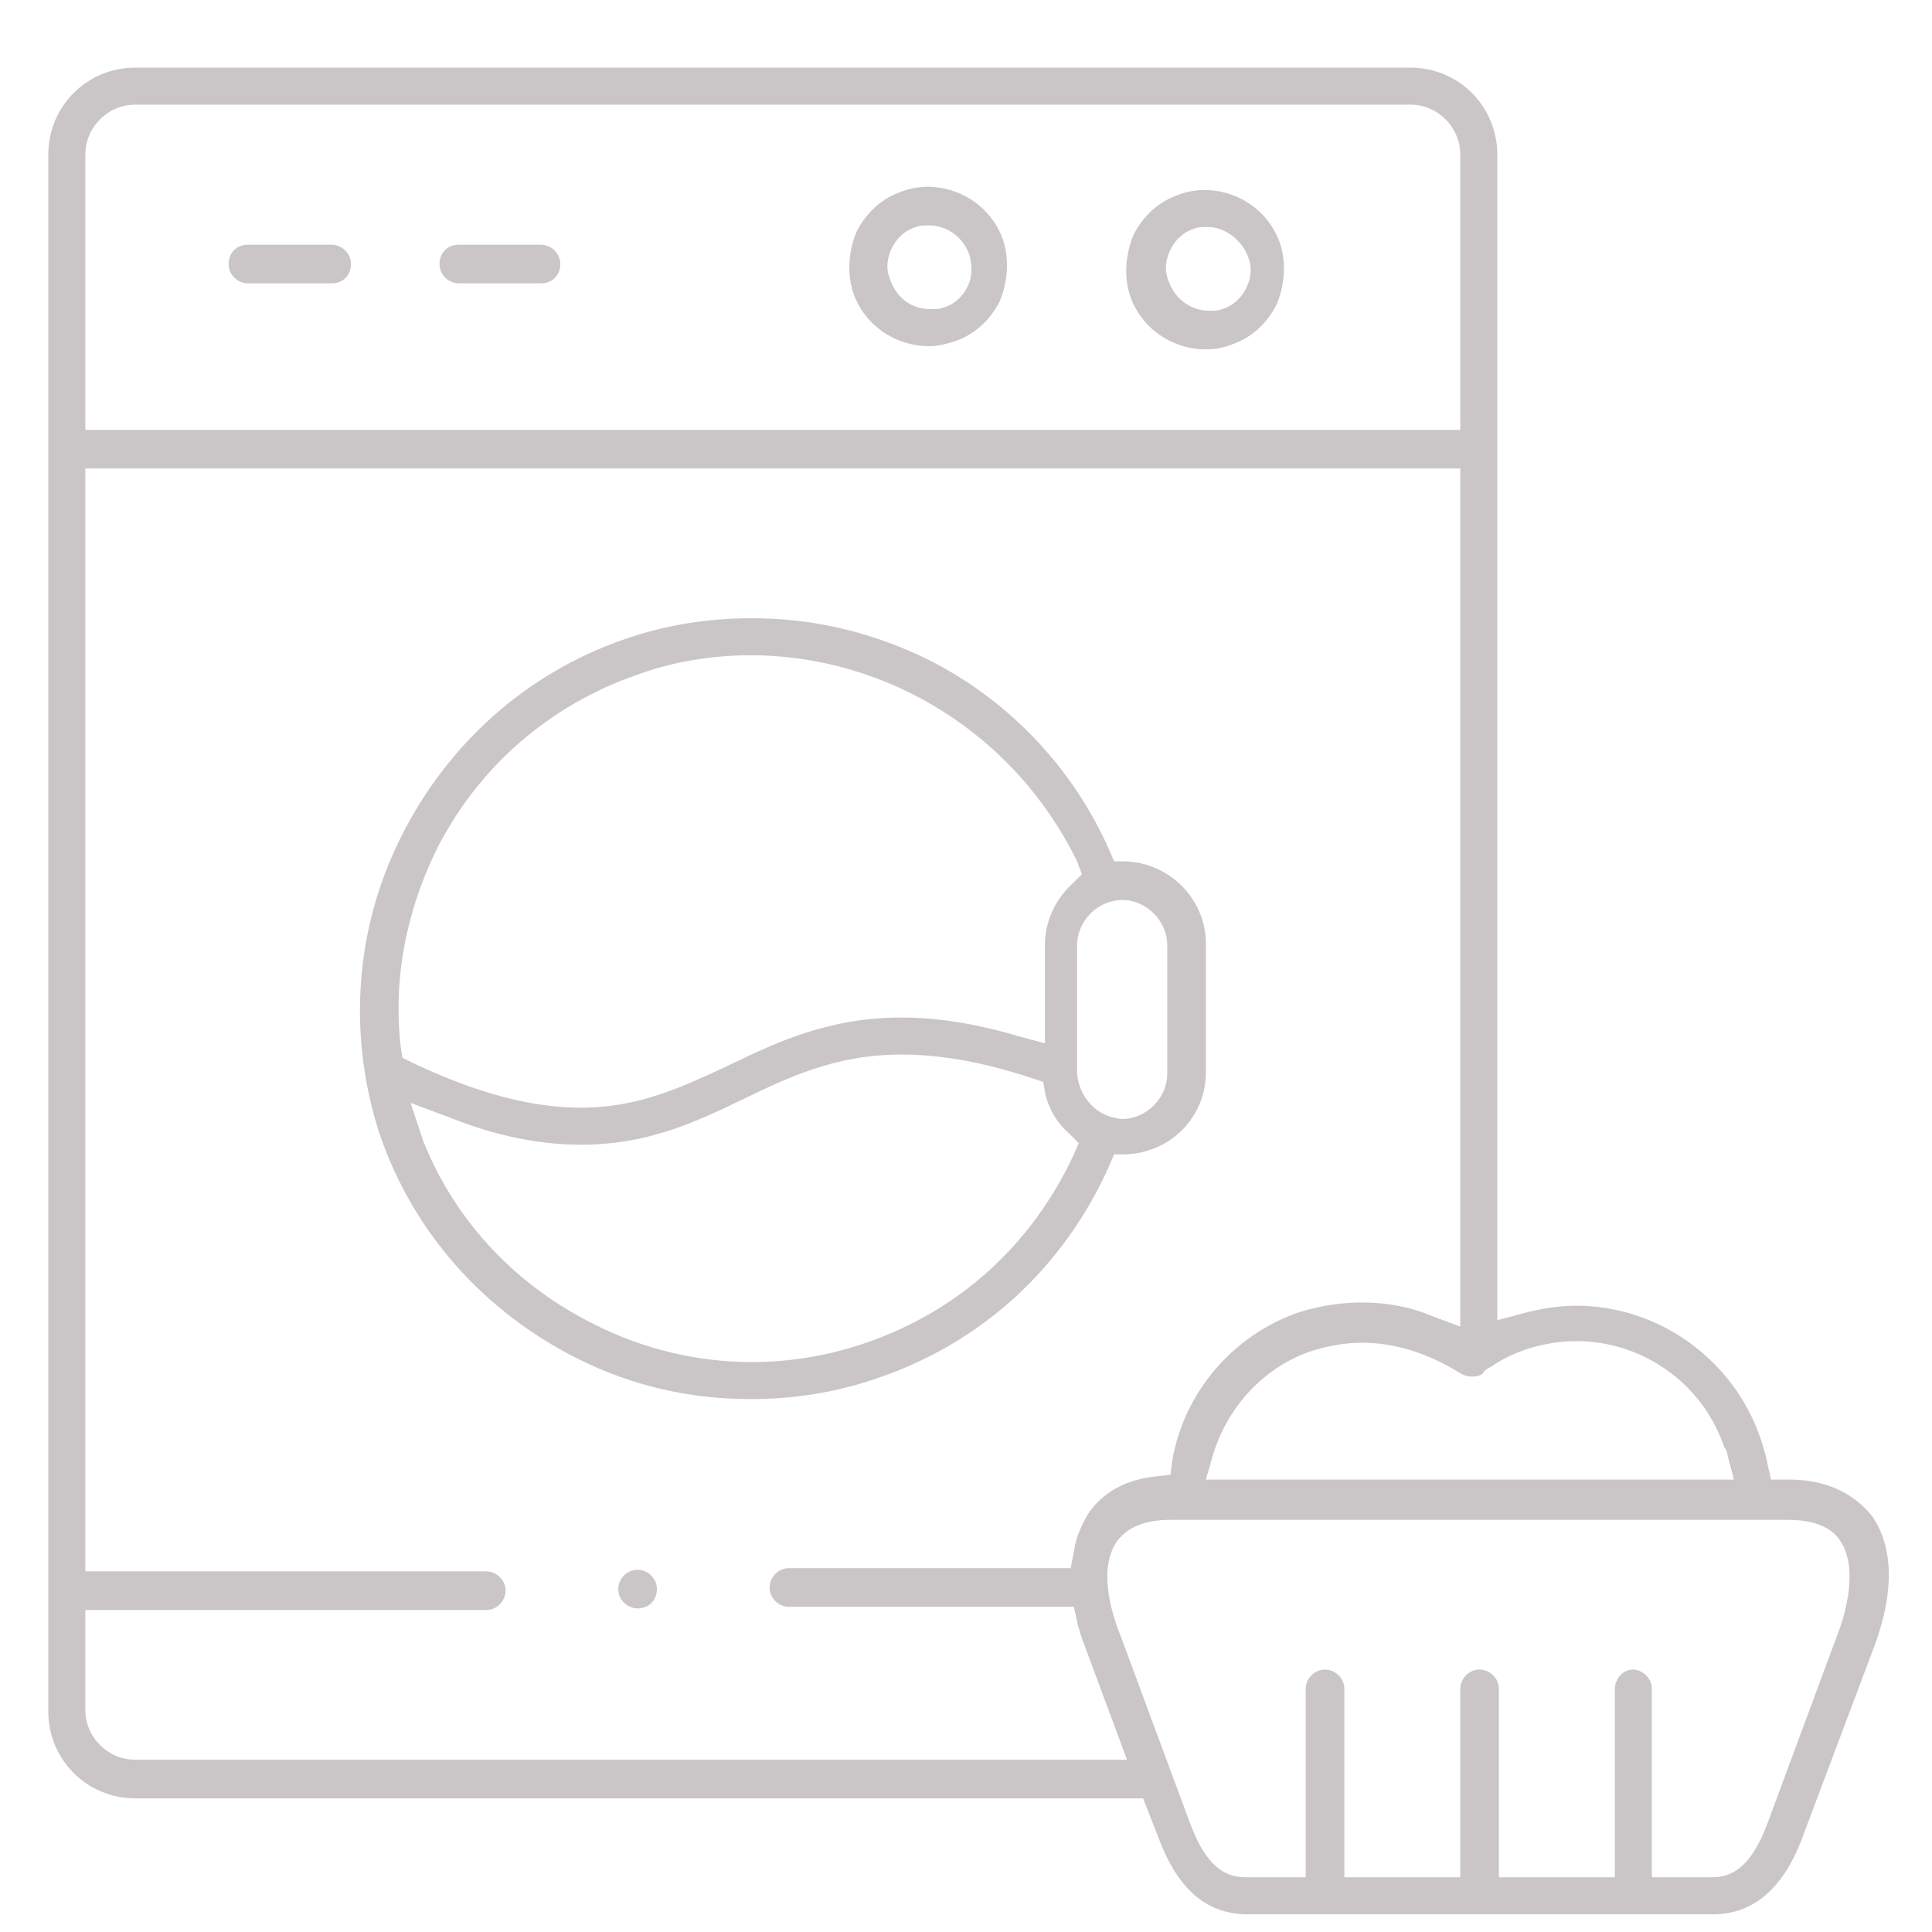
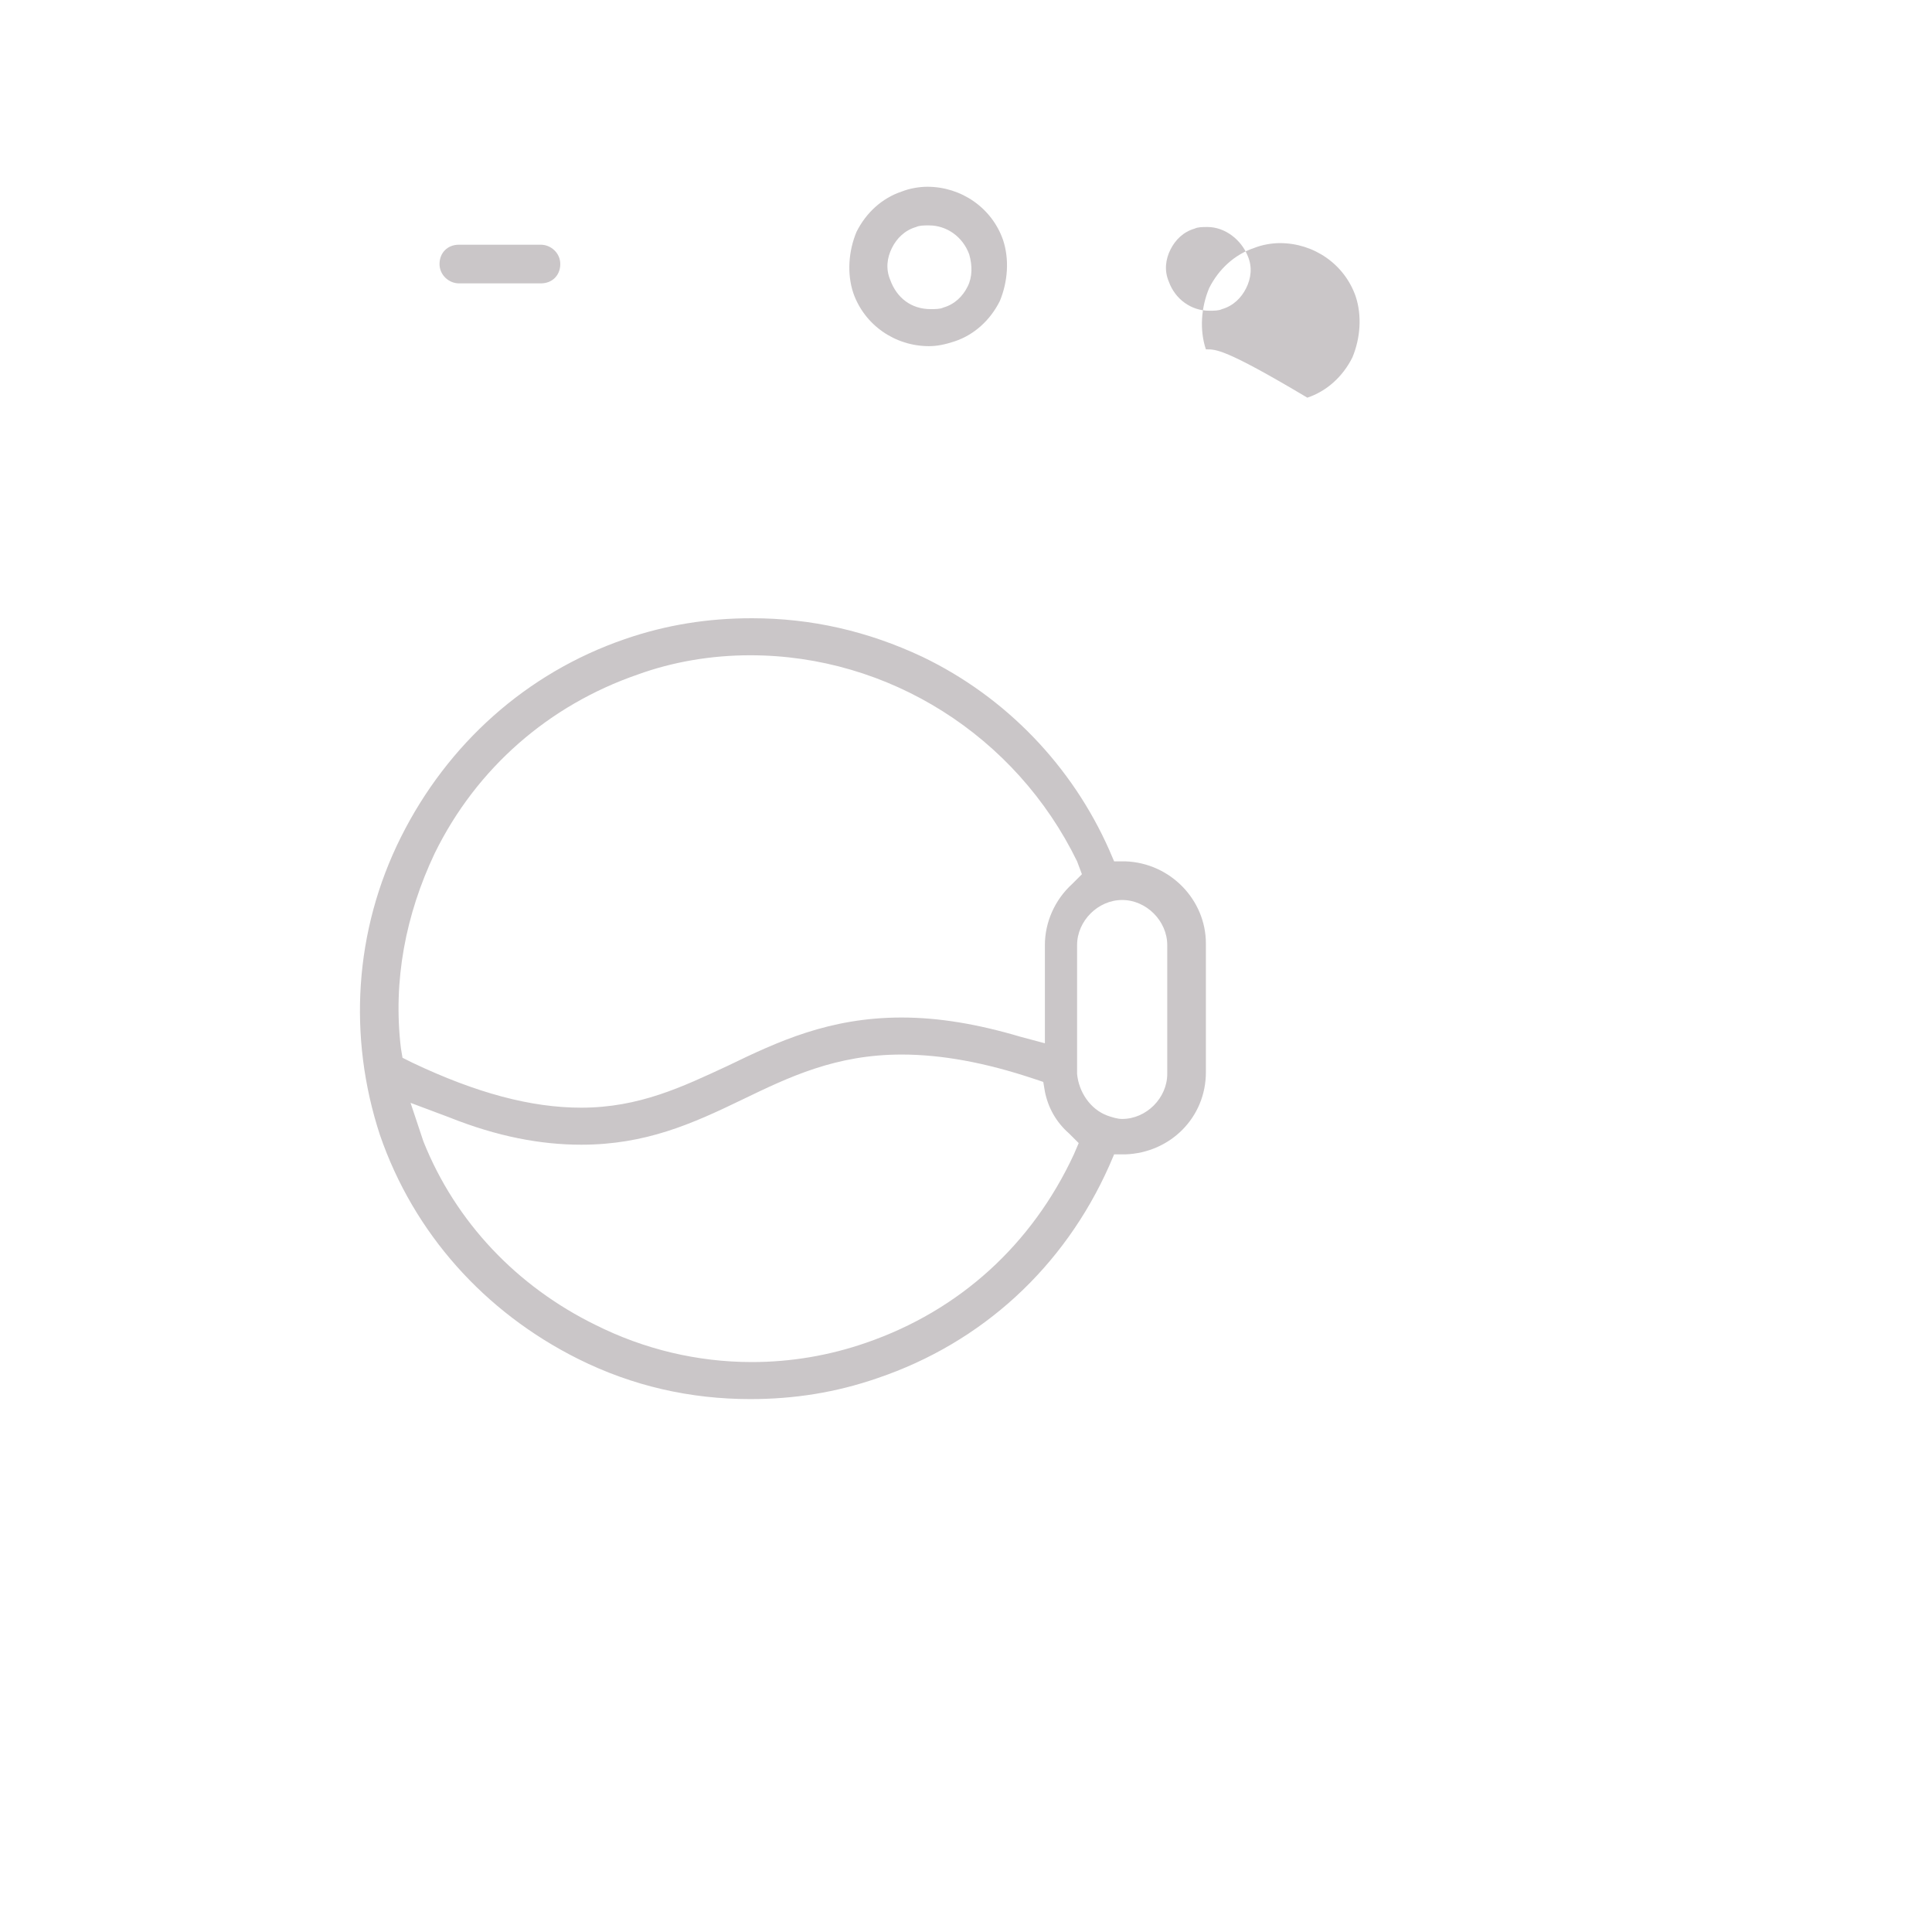
<svg xmlns="http://www.w3.org/2000/svg" version="1.1" id="Calque_1" x="0px" y="0px" viewBox="0 0 120 120" style="enable-background:new 0 0 120 120;" xml:space="preserve">
  <style type="text/css">
	.st0{fill:#5E4629;}
	.st1{fill:none;stroke:#5E4629;stroke-width:1.405;stroke-miterlimit:10;}
	.st2{fill:#5E4629;stroke:#907556;stroke-width:0.249;stroke-miterlimit:10;}
	.st3{fill:#CAC6C8;}
	.st4{fill:#5E4629;stroke:#907556;stroke-miterlimit:10;}
	.st5{fill:none;stroke:#5E4629;stroke-width:1.5;stroke-miterlimit:10;}
	.st6{fill:none;stroke:#CAC6C8;stroke-width:2.361;stroke-linecap:round;stroke-linejoin:round;stroke-miterlimit:10;}
</style>
  <g>
-     <path class="st3" d="M15.4,17.6c-0.6,0-1.2-0.5-1.2-1.2s0.5-1.2,1.2-1.2h5.2c0.6,0,1.2,0.5,1.2,1.2s-0.5,1.2-1.2,1.2H15.4z" />
    <path class="st3" d="M28.5,17.6c-0.6,0-1.2-0.5-1.2-1.2s0.5-1.2,1.2-1.2h5.1c0.6,0,1.2,0.5,1.2,1.2s-0.5,1.2-1.2,1.2H28.5z" />
-     <path class="st3" d="M74.9,21.7c-2.1,0-4-1.3-4.7-3.3c-0.4-1.2-0.3-2.6,0.2-3.8c0.6-1.2,1.6-2.1,2.8-2.5c0.5-0.2,1.1-0.3,1.6-0.3   c2.1,0,4,1.3,4.7,3.3c0.4,1.2,0.3,2.6-0.2,3.8c-0.6,1.2-1.6,2.1-2.8,2.5C76,21.6,75.5,21.7,74.9,21.7z M75,14.1   c-0.3,0-0.6,0-0.8,0.1c-0.7,0.2-1.2,0.7-1.5,1.3c-0.3,0.6-0.4,1.3-0.1,2c0.4,1.1,1.4,1.8,2.5,1.8c0.3,0,0.6,0,0.8-0.1   c0.7-0.2,1.2-0.7,1.5-1.3c0.3-0.6,0.4-1.3,0.1-2C77.1,14.9,76.1,14.1,75,14.1z" />
+     <path class="st3" d="M74.9,21.7c-0.4-1.2-0.3-2.6,0.2-3.8c0.6-1.2,1.6-2.1,2.8-2.5c0.5-0.2,1.1-0.3,1.6-0.3   c2.1,0,4,1.3,4.7,3.3c0.4,1.2,0.3,2.6-0.2,3.8c-0.6,1.2-1.6,2.1-2.8,2.5C76,21.6,75.5,21.7,74.9,21.7z M75,14.1   c-0.3,0-0.6,0-0.8,0.1c-0.7,0.2-1.2,0.7-1.5,1.3c-0.3,0.6-0.4,1.3-0.1,2c0.4,1.1,1.4,1.8,2.5,1.8c0.3,0,0.6,0,0.8-0.1   c0.7-0.2,1.2-0.7,1.5-1.3c0.3-0.6,0.4-1.3,0.1-2C77.1,14.9,76.1,14.1,75,14.1z" />
    <path class="st3" d="M57.7,21.5c-2.1,0-4-1.3-4.7-3.3c-0.4-1.2-0.3-2.6,0.2-3.8c0.6-1.2,1.6-2.1,2.8-2.5c0.5-0.2,1.1-0.3,1.6-0.3   c2.1,0,4,1.3,4.7,3.3c0.4,1.2,0.3,2.6-0.2,3.8c-0.6,1.2-1.6,2.1-2.8,2.5C58.7,21.4,58.2,21.5,57.7,21.5z M57.7,14   c-0.3,0-0.6,0-0.8,0.1c-0.7,0.2-1.2,0.7-1.5,1.3c-0.3,0.6-0.4,1.3-0.1,2c0.4,1.1,1.3,1.8,2.5,1.8c0.3,0,0.6,0,0.8-0.1   c0.7-0.2,1.2-0.7,1.5-1.3c0.3-0.6,0.3-1.3,0.1-2C59.8,14.7,58.8,14,57.7,14z" />
    <path class="st3" d="M46.6,86.9c-3.7,0-7.3-0.8-10.7-2.5c-5.8-2.9-10.2-7.8-12.3-13.9C21.6,64.4,22,57.8,24.9,52   c2.9-5.8,7.8-10.2,13.9-12.3c2.6-0.9,5.2-1.3,7.9-1.3c3.7,0,7.2,0.8,10.6,2.4c5.2,2.5,9.3,6.8,11.6,12l0.3,0.7l0.7,0   c2.8,0.1,5,2.4,5,5.1v8c0,2.8-2.2,5-5,5.1l-0.7,0l-0.3,0.7c-2.8,6.3-7.9,11-14.4,13.2C51.9,86.5,49.3,86.9,46.6,86.9z M26.3,70.9   c2,5,5.8,9,10.7,11.4c3,1.5,6.3,2.3,9.7,2.3c2.4,0,4.8-0.4,7.1-1.2c5.8-2,10.3-6.1,12.9-11.7L67,71l-0.6-0.6   c-0.8-0.7-1.3-1.6-1.5-2.6l-0.1-0.6l-0.6-0.2c-3-1-5.7-1.5-8.2-1.5c-4.1,0-7,1.4-9.9,2.8c-3.1,1.5-6,2.8-10,2.8   c-2.5,0-5.2-0.5-8.2-1.7l-2.4-0.9L26.3,70.9z M68.8,69.3L68.8,69.3c0.3,0.1,0.6,0.2,0.9,0.2c1.5,0,2.8-1.3,2.8-2.8v-8   c0-1.5-1.3-2.8-2.8-2.8c-1.5,0-2.8,1.3-2.8,2.8v8C67,67.8,67.7,68.9,68.8,69.3L68.8,69.3L68.8,69.3z M46.6,40.7   c-2.4,0-4.8,0.4-7,1.2c-5.5,1.9-10,5.8-12.6,11.1c-1.8,3.8-2.6,7.9-2.1,12.1l0.1,0.6l0.6,0.3c4,1.9,7.4,2.8,10.5,2.8   c3.6,0,6.3-1.3,9.1-2.6c3.1-1.5,6.3-3,10.8-3c2.3,0,4.7,0.4,7.4,1.2l1.5,0.4v-6.1c0-1.4,0.6-2.8,1.7-3.8l0.6-0.6l-0.3-0.8   C63.1,45.7,55.2,40.7,46.6,40.7z" />
-     <path class="st3" d="M77.5,118.9c-2.6,0-4.4-1.6-5.6-4.9l-0.9-2.3H8.4c-3,0-5.4-2.4-5.4-5.4V9.6c0-3,2.4-5.4,5.4-5.4h79.2   c3,0,5.4,2.4,5.4,5.4V82l1.5-0.4c1.1-0.3,2.3-0.5,3.4-0.5c5.1,0,9.7,3.3,11.4,8.1c0.2,0.6,0.4,1.2,0.5,1.8l0.2,0.9h1.1   c2.9,0,4.4,1.3,5.2,2.3c0.9,1.3,1.7,3.8,0.1,8.1L112,114c-1.2,3.3-3.1,4.9-5.6,4.9H77.5z M101.4,103.7c0.6,0,1.2,0.5,1.2,1.2v11.7   h3.7c1.1,0,2.4-0.4,3.5-3.4l4.3-11.6c0.6-1.5,1.3-4.3,0.2-5.9c-0.6-0.9-1.7-1.3-3.3-1.3H72.7c-1.5,0-2.6,0.4-3.3,1.3   c-1.2,1.7-0.4,4.4,0.2,5.9l4.3,11.6c1.1,3,2.4,3.4,3.5,3.4h3.7v-11.7c0-0.6,0.5-1.2,1.2-1.2c0.6,0,1.2,0.5,1.2,1.2v11.7h7.2v-11.7   c0-0.6,0.5-1.2,1.2-1.2c0.6,0,1.2,0.5,1.2,1.2v11.7h7.2v-11.7C100.3,104.3,100.8,103.7,101.4,103.7z M5.3,106.2   c0,1.7,1.4,3.1,3.1,3.1h1.1v0h60.5l-2.6-7c-0.2-0.5-0.4-1.1-0.5-1.6l-0.2-0.9H49c-0.6,0-1.2-0.5-1.2-1.2c0-0.6,0.5-1.2,1.2-1.2   h17.5l0.2-1c0.1-0.9,0.5-1.7,0.9-2.4c0.9-1.3,2.3-2.1,4.2-2.3l0.9-0.1l0.1-0.8c0.7-4.3,3.8-7.9,7.9-9.3c1.3-0.4,2.6-0.6,3.9-0.6   c1.6,0,3.1,0.3,4.5,0.9l1.6,0.6V29.1H5.3v68.5h24.9c0.6,0,1.2,0.5,1.2,1.2c0,0.6-0.5,1.2-1.2,1.2H5.3V106.2z M84.6,83.4   c-1.1,0-2.1,0.2-3.1,0.5c-3,1-5.3,3.5-6.2,6.6l-0.4,1.4h32.8l-0.4-1.5c0-0.2-0.1-0.4-0.2-0.5c-1.3-3.9-5-6.6-9.2-6.6   c-1.1,0-2.1,0.2-3.1,0.5c-0.8,0.3-1.5,0.6-2.2,1.1l0,0l0,0c-0.2,0.1-0.4,0.2-0.5,0.4c-0.2,0.2-0.5,0.2-0.7,0.2c0,0,0,0,0,0   c-0.3,0-0.5-0.1-0.7-0.2C88.8,84.1,86.7,83.4,84.6,83.4z M8.4,6.5c-1.7,0-3.1,1.4-3.1,3.1v17.1h85.4V9.6c0-1.7-1.4-3.1-3.1-3.1H8.4   z" />
-     <path class="st3" d="M39.6,99.9c-0.6,0-1.2-0.5-1.2-1.2c0-0.6,0.5-1.2,1.2-1.2h0c0.6,0,1.2,0.5,1.2,1.2   C40.8,99.4,40.3,99.9,39.6,99.9L39.6,99.9z" />
  </g>
</svg>